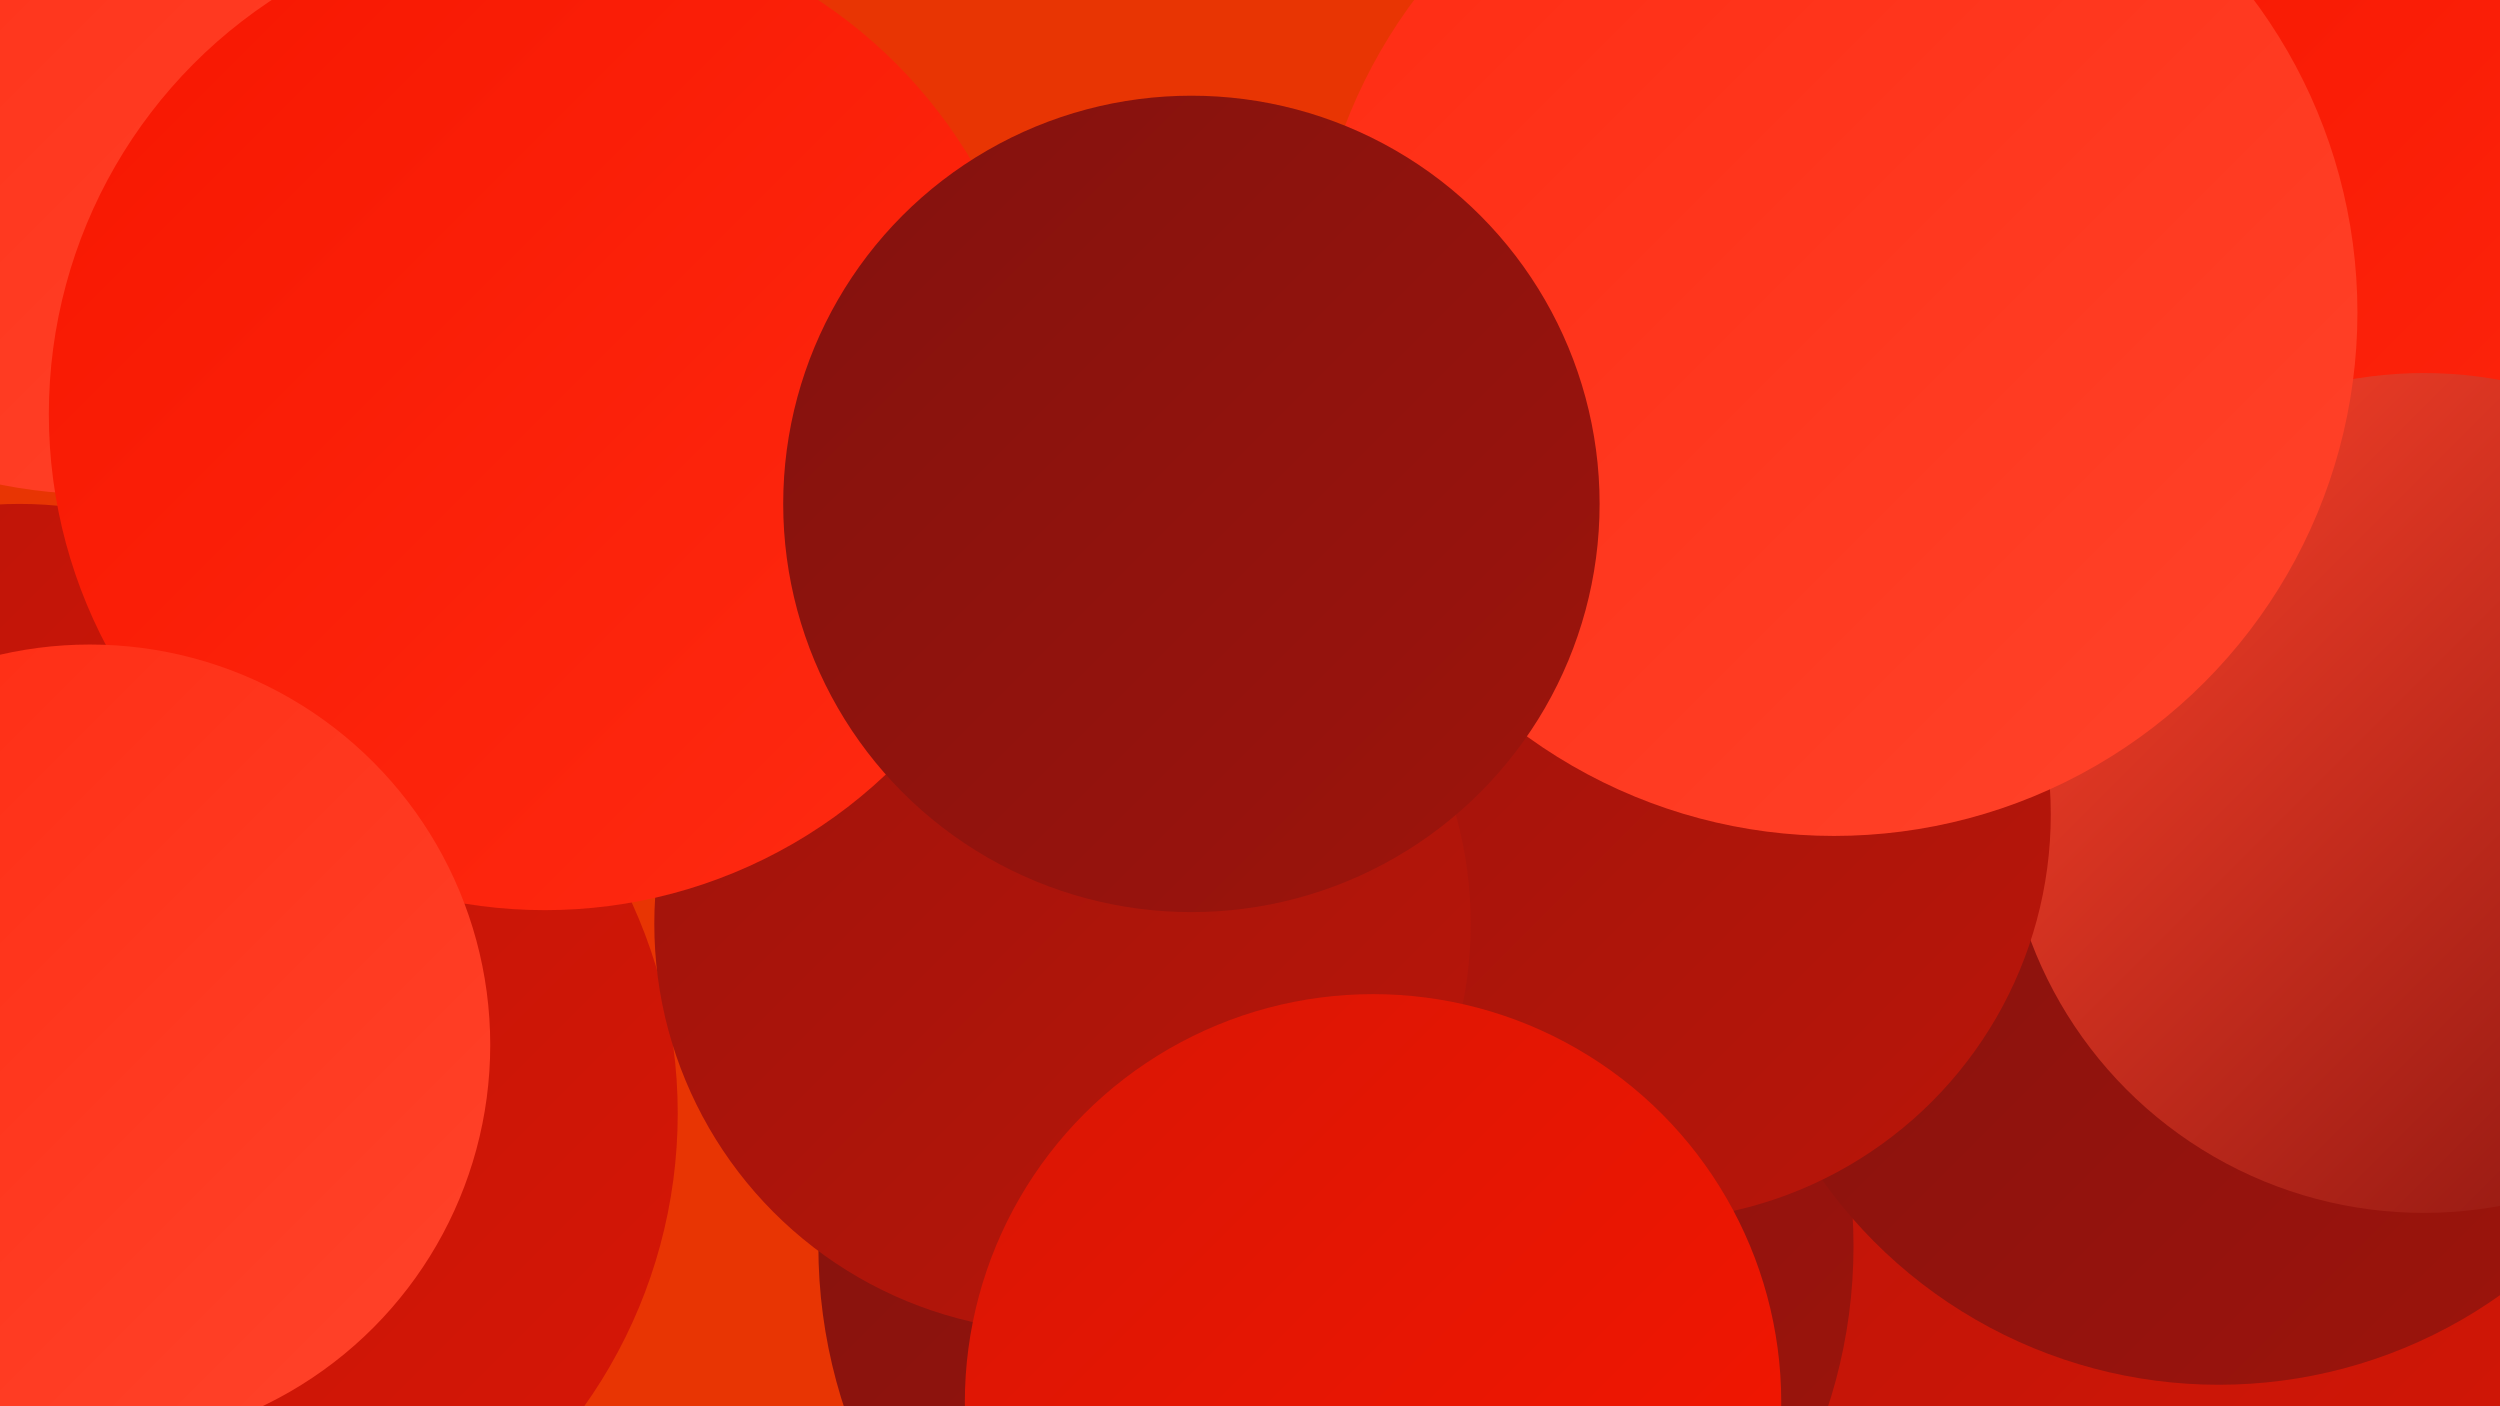
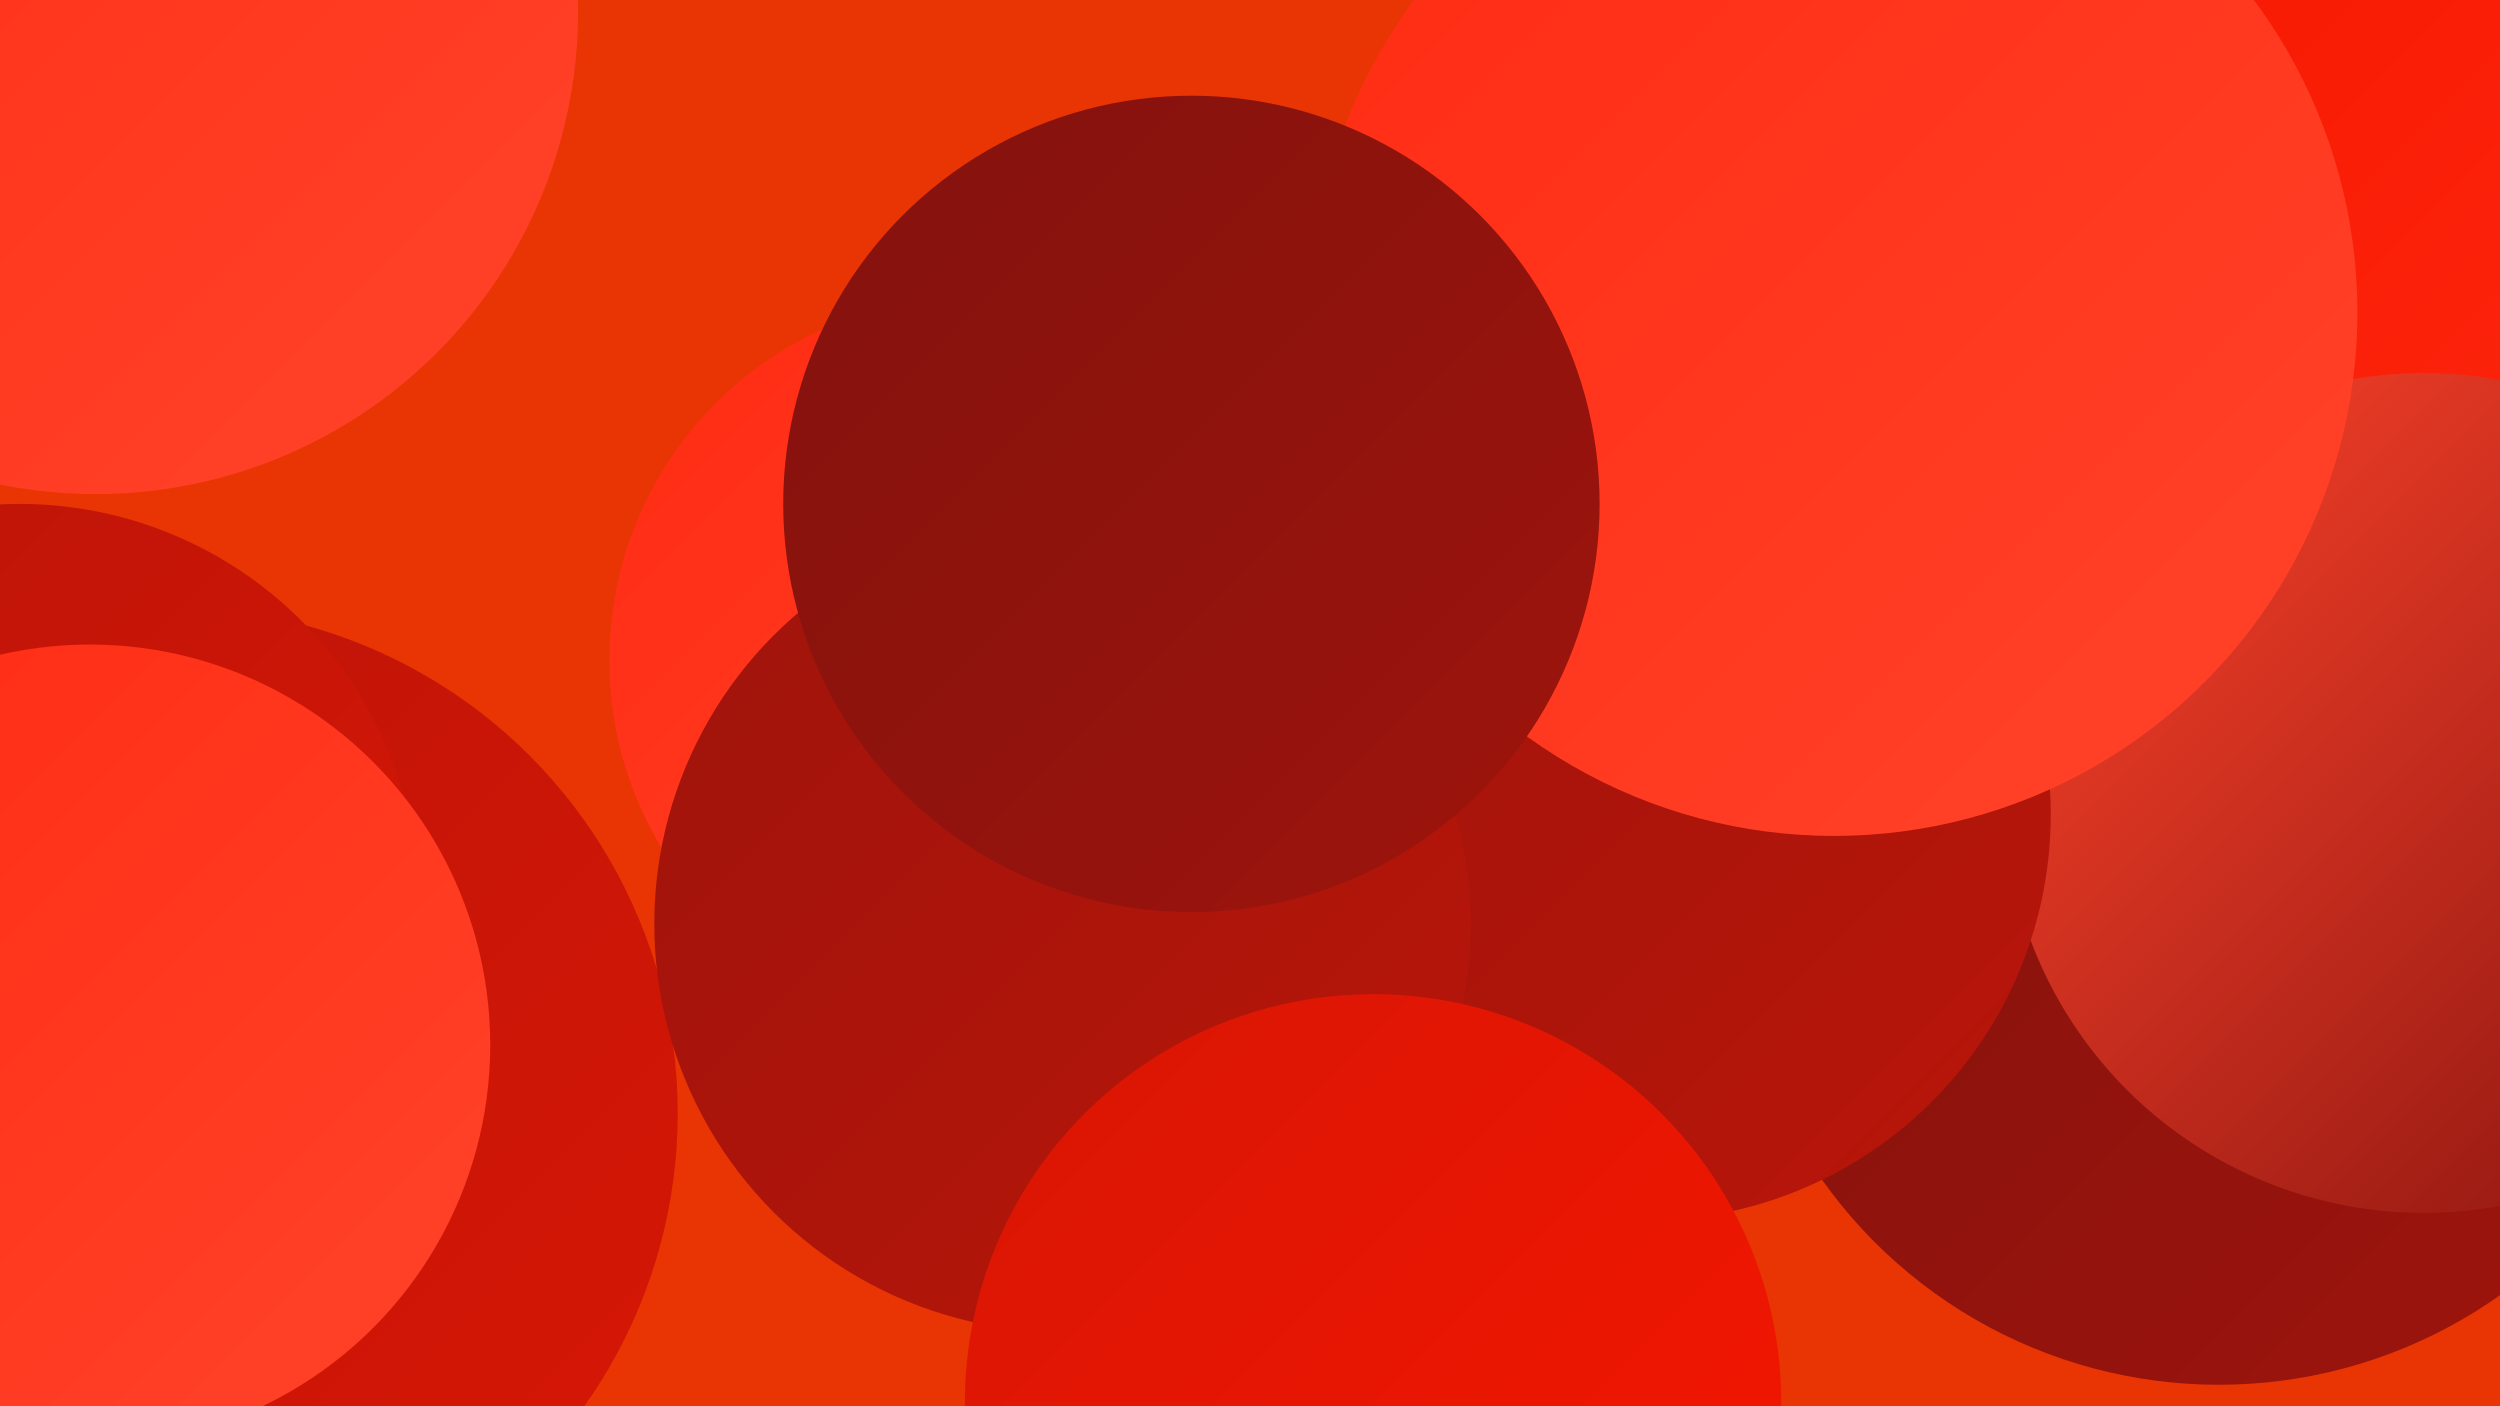
<svg xmlns="http://www.w3.org/2000/svg" width="1280" height="720">
  <defs>
    <linearGradient id="grad0" x1="0%" y1="0%" x2="100%" y2="100%">
      <stop offset="0%" style="stop-color:#83120e;stop-opacity:1" />
      <stop offset="100%" style="stop-color:#9e140c;stop-opacity:1" />
    </linearGradient>
    <linearGradient id="grad1" x1="0%" y1="0%" x2="100%" y2="100%">
      <stop offset="0%" style="stop-color:#9e140c;stop-opacity:1" />
      <stop offset="100%" style="stop-color:#ba1509;stop-opacity:1" />
    </linearGradient>
    <linearGradient id="grad2" x1="0%" y1="0%" x2="100%" y2="100%">
      <stop offset="0%" style="stop-color:#ba1509;stop-opacity:1" />
      <stop offset="100%" style="stop-color:#d81605;stop-opacity:1" />
    </linearGradient>
    <linearGradient id="grad3" x1="0%" y1="0%" x2="100%" y2="100%">
      <stop offset="0%" style="stop-color:#d81605;stop-opacity:1" />
      <stop offset="100%" style="stop-color:#f71600;stop-opacity:1" />
    </linearGradient>
    <linearGradient id="grad4" x1="0%" y1="0%" x2="100%" y2="100%">
      <stop offset="0%" style="stop-color:#f71600;stop-opacity:1" />
      <stop offset="100%" style="stop-color:#ff2b12;stop-opacity:1" />
    </linearGradient>
    <linearGradient id="grad5" x1="0%" y1="0%" x2="100%" y2="100%">
      <stop offset="0%" style="stop-color:#ff2b12;stop-opacity:1" />
      <stop offset="100%" style="stop-color:#ff442b;stop-opacity:1" />
    </linearGradient>
    <linearGradient id="grad6" x1="0%" y1="0%" x2="100%" y2="100%">
      <stop offset="0%" style="stop-color:#ff442b;stop-opacity:1" />
      <stop offset="100%" style="stop-color:#83120e;stop-opacity:1" />
    </linearGradient>
  </defs>
  <rect width="1280" height="720" fill="#e83503" />
-   <circle cx="1050" cy="718" r="284" fill="url(#grad2)" />
  <circle cx="49" cy="6" r="247" fill="url(#grad5)" />
  <circle cx="1273" cy="157" r="284" fill="url(#grad2)" />
  <circle cx="1194" cy="246" r="193" fill="url(#grad4)" />
  <circle cx="1222" cy="263" r="264" fill="url(#grad2)" />
  <circle cx="498" cy="338" r="186" fill="url(#grad5)" />
-   <circle cx="684" cy="638" r="265" fill="url(#grad0)" />
  <circle cx="1175" cy="225" r="250" fill="url(#grad4)" />
  <circle cx="1136" cy="460" r="249" fill="url(#grad0)" />
  <circle cx="1241" cy="406" r="215" fill="url(#grad6)" />
  <circle cx="88" cy="570" r="259" fill="url(#grad2)" />
  <circle cx="842" cy="417" r="208" fill="url(#grad1)" />
  <circle cx="544" cy="473" r="209" fill="url(#grad1)" />
  <circle cx="703" cy="718" r="209" fill="url(#grad3)" />
-   <circle cx="866" cy="139" r="191" fill="url(#grad2)" />
  <circle cx="10" cy="462" r="204" fill="url(#grad2)" />
-   <circle cx="279" cy="212" r="254" fill="url(#grad4)" />
  <circle cx="46" cy="535" r="205" fill="url(#grad5)" />
  <circle cx="939" cy="160" r="268" fill="url(#grad5)" />
  <circle cx="610" cy="258" r="209" fill="url(#grad0)" />
</svg>